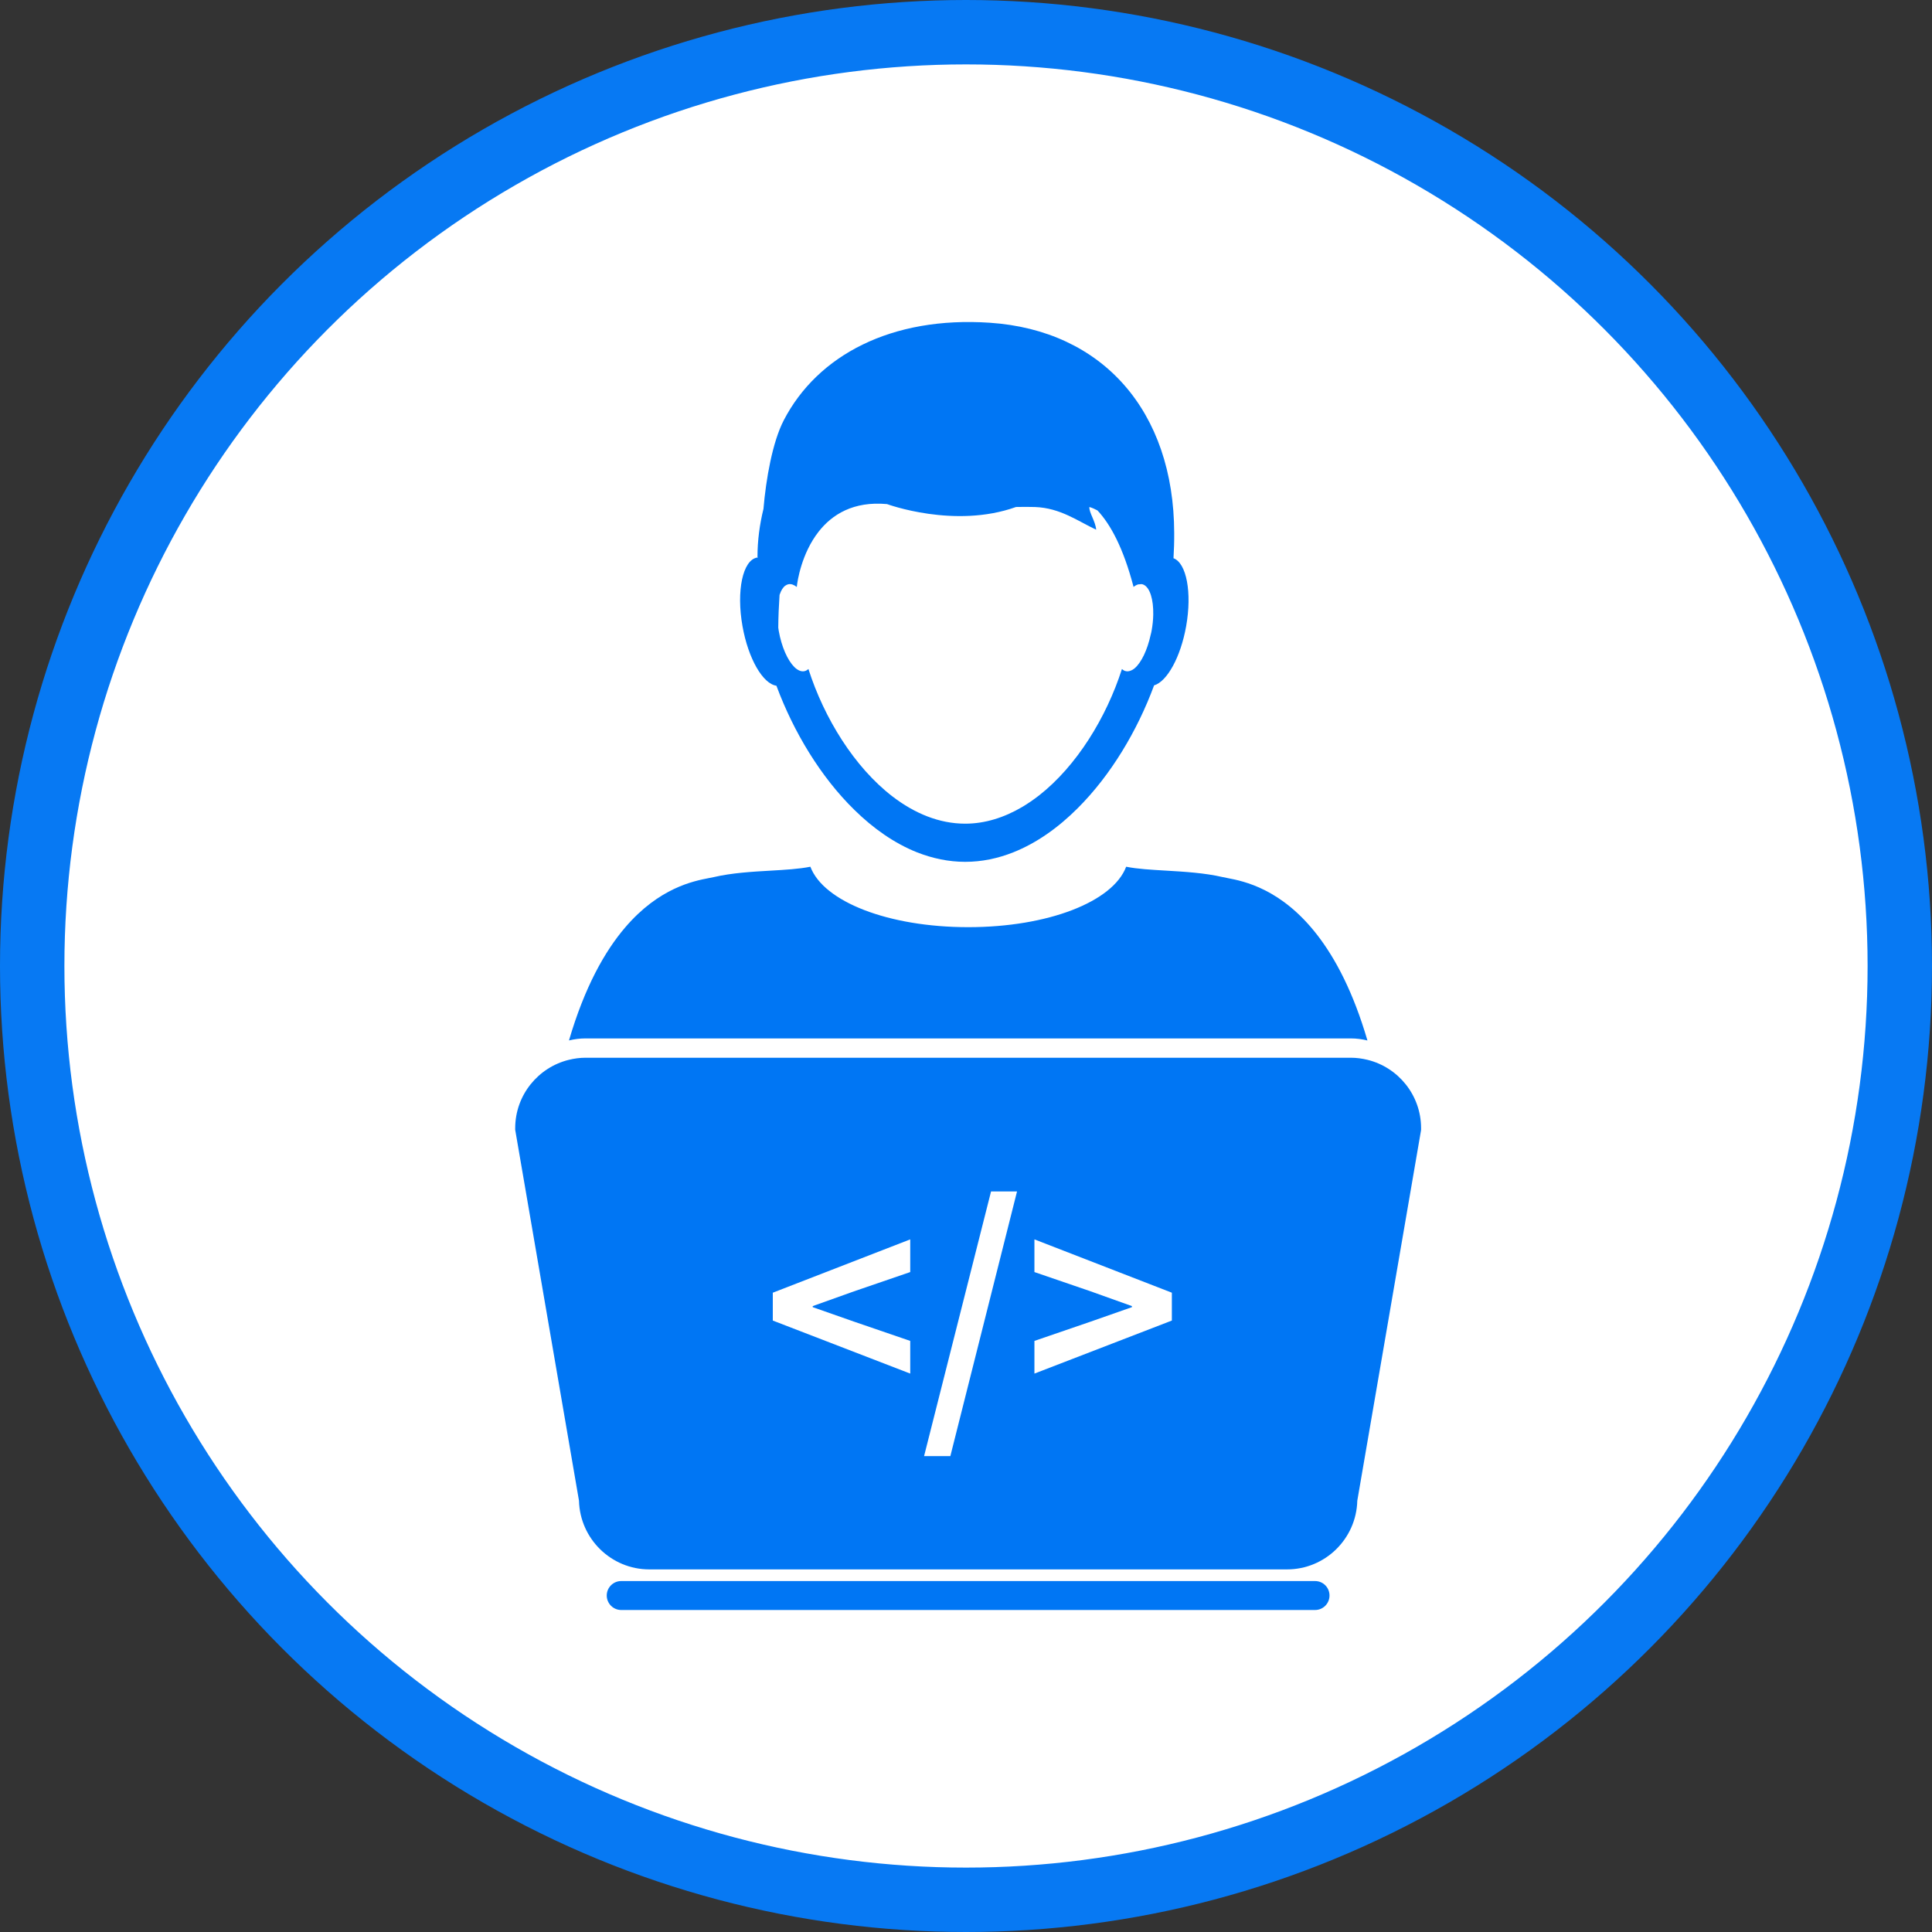
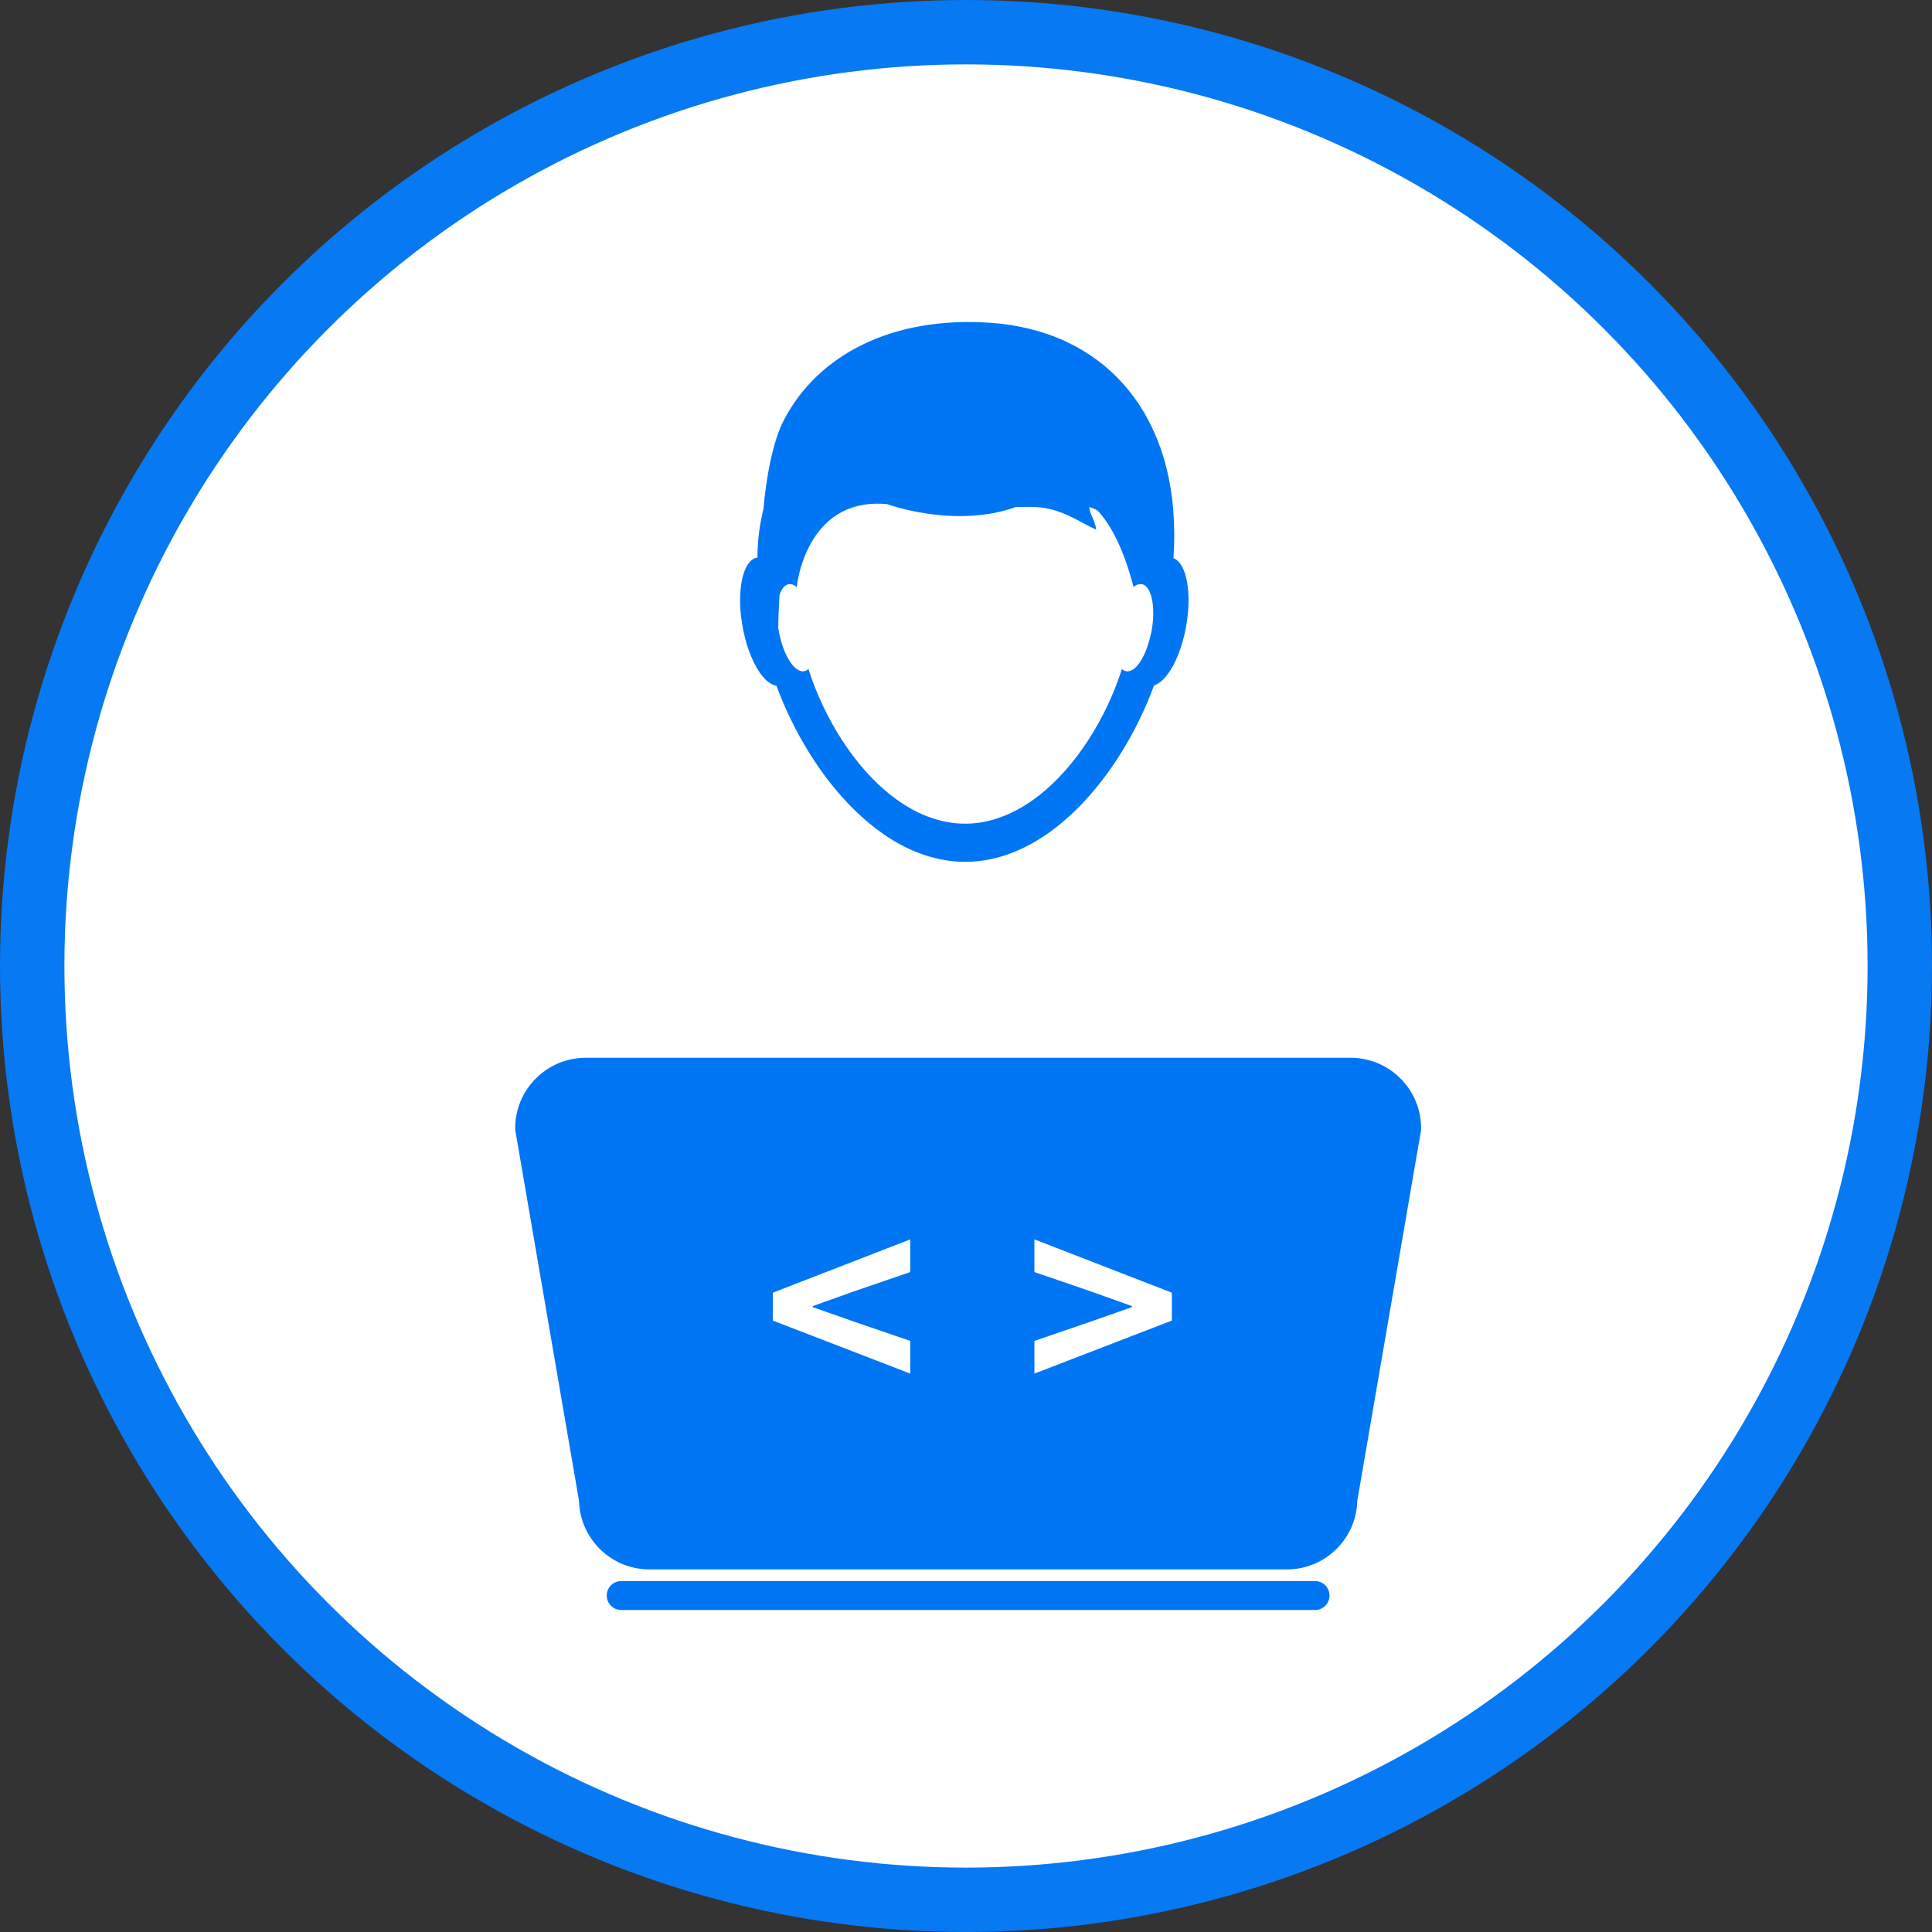
<svg xmlns="http://www.w3.org/2000/svg" width="60" height="60" viewBox="0 0 60 60" fill="none">
  <rect x="0" y="0" width="60" height="60" fill="#333333" stroke="none" />
  <circle cx="30" cy="30" r="29" fill="white" stroke="#0779F3" stroke-width="2" />
  <path d="M24.113 21.297C24.646 22.735 25.491 24.133 26.535 25.153C27.125 25.733 27.78 26.191 28.477 26.469C28.958 26.658 29.459 26.765 29.974 26.765C30.49 26.765 30.99 26.66 31.47 26.469C32.193 26.181 32.87 25.701 33.475 25.093C34.495 24.074 35.32 22.698 35.841 21.285C36.244 21.166 36.665 20.412 36.837 19.447C37.023 18.4 36.848 17.487 36.444 17.336C36.459 17.08 36.468 16.821 36.466 16.557C36.457 12.763 34.237 10.257 30.738 10.023C27.687 9.817 25.388 11.032 24.341 13.051C23.989 13.73 23.788 14.88 23.71 15.804C23.592 16.285 23.524 16.785 23.524 17.302H23.536C23.536 17.306 23.536 17.31 23.534 17.314C23.526 17.314 23.52 17.315 23.512 17.316C23.067 17.393 22.863 18.348 23.059 19.447C23.238 20.457 23.691 21.237 24.113 21.296L24.113 21.297ZM24.212 18.47C24.255 18.341 24.313 18.241 24.389 18.188C24.421 18.165 24.455 18.149 24.491 18.143C24.574 18.129 24.66 18.162 24.745 18.229H24.746C24.746 18.223 24.747 18.216 24.747 18.21C24.764 18.05 24.89 17.191 25.424 16.51C25.839 15.981 26.501 15.559 27.548 15.655C27.548 15.655 29.646 16.43 31.553 15.745C31.759 15.741 31.96 15.74 32.144 15.746C32.933 15.775 33.474 16.185 34.042 16.45C34.022 16.189 33.821 15.923 33.831 15.745C33.922 15.771 34.004 15.81 34.083 15.852C34.491 16.288 34.886 17.019 35.2 18.213V18.227C35.201 18.227 35.203 18.227 35.204 18.226V18.227L35.21 18.222C35.251 18.19 35.292 18.166 35.334 18.152C35.356 18.144 35.378 18.148 35.4 18.145C35.418 18.144 35.44 18.138 35.456 18.141H35.458C35.478 18.143 35.499 18.152 35.517 18.159C35.712 18.251 35.824 18.617 35.815 19.089C35.812 19.245 35.796 19.413 35.764 19.588C35.757 19.635 35.745 19.674 35.734 19.719C35.631 20.192 35.442 20.579 35.241 20.751C35.196 20.79 35.147 20.817 35.101 20.832C35.058 20.847 35.016 20.853 34.973 20.845C34.927 20.838 34.882 20.814 34.843 20.776C34.359 22.285 33.436 23.787 32.273 24.7C32.1 24.834 31.923 24.956 31.742 25.063C31.189 25.388 30.595 25.58 29.974 25.58C29.168 25.58 28.403 25.26 27.72 24.737C26.535 23.828 25.595 22.305 25.106 20.776C25.066 20.813 25.021 20.838 24.974 20.845C24.873 20.863 24.767 20.812 24.666 20.712C24.459 20.505 24.272 20.089 24.184 19.589C24.178 19.556 24.174 19.525 24.17 19.492C24.172 19.144 24.188 18.805 24.21 18.47H24.212Z" fill="#0076F4" />
-   <path d="M41.951 32.249C42.129 32.249 42.301 32.273 42.467 32.313C42.027 30.811 41.477 29.773 40.911 29.04C39.797 27.598 38.625 27.366 38.126 27.27C38.065 27.259 38.013 27.249 37.972 27.239C37.415 27.109 36.776 27.071 36.213 27.038C35.759 27.011 35.326 26.988 34.974 26.917C34.564 28.004 32.55 28.794 30.07 28.794C27.59 28.794 25.577 28.004 25.167 26.917C24.812 26.988 24.379 27.013 23.926 27.039C23.363 27.071 22.724 27.109 22.168 27.239C22.126 27.249 22.074 27.259 22.013 27.27C21.542 27.362 20.471 27.567 19.415 28.803C18.784 29.541 18.159 30.646 17.67 32.312C17.835 32.272 18.006 32.249 18.183 32.249H41.951Z" fill="#0076F4" />
  <path d="M40.841 49.101H19.292C19.045 49.101 18.843 49.302 18.843 49.55C18.843 49.798 19.044 50 19.292 50H40.841C41.089 50 41.289 49.799 41.289 49.55C41.289 49.301 41.089 49.101 40.841 49.101H40.841Z" fill="#0076F4" />
  <path d="M42.466 32.913C42.3 32.873 42.128 32.849 41.951 32.849H18.183C18.006 32.849 17.835 32.873 17.67 32.913C16.714 33.145 16 34.009 16 35.037V35.088L16.009 35.139L17.981 46.606C18.011 47.787 18.979 48.739 20.164 48.739H39.97C41.156 48.739 42.123 47.787 42.152 46.606L44.125 35.139L44.133 35.088V35.037C44.133 34.009 43.421 33.146 42.466 32.913Z" fill="#0076F4" />
  <path d="M32.125 42.658V41.643L33.872 41.044L35.153 40.595V40.562L33.872 40.104L32.125 39.505V38.49L36.393 40.146V41.011L32.125 42.658Z" fill="white" />
-   <path d="M28.698 45.221L30.778 37.001H31.585L29.514 45.221H28.698Z" fill="white" />
+   <path d="M28.698 45.221H31.585L29.514 45.221H28.698Z" fill="white" />
  <path d="M28.268 42.658L24 41.011V40.146L28.268 38.49V39.505L26.521 40.104L25.24 40.562V40.595L26.521 41.044L28.268 41.643V42.658Z" fill="white" />
</svg>